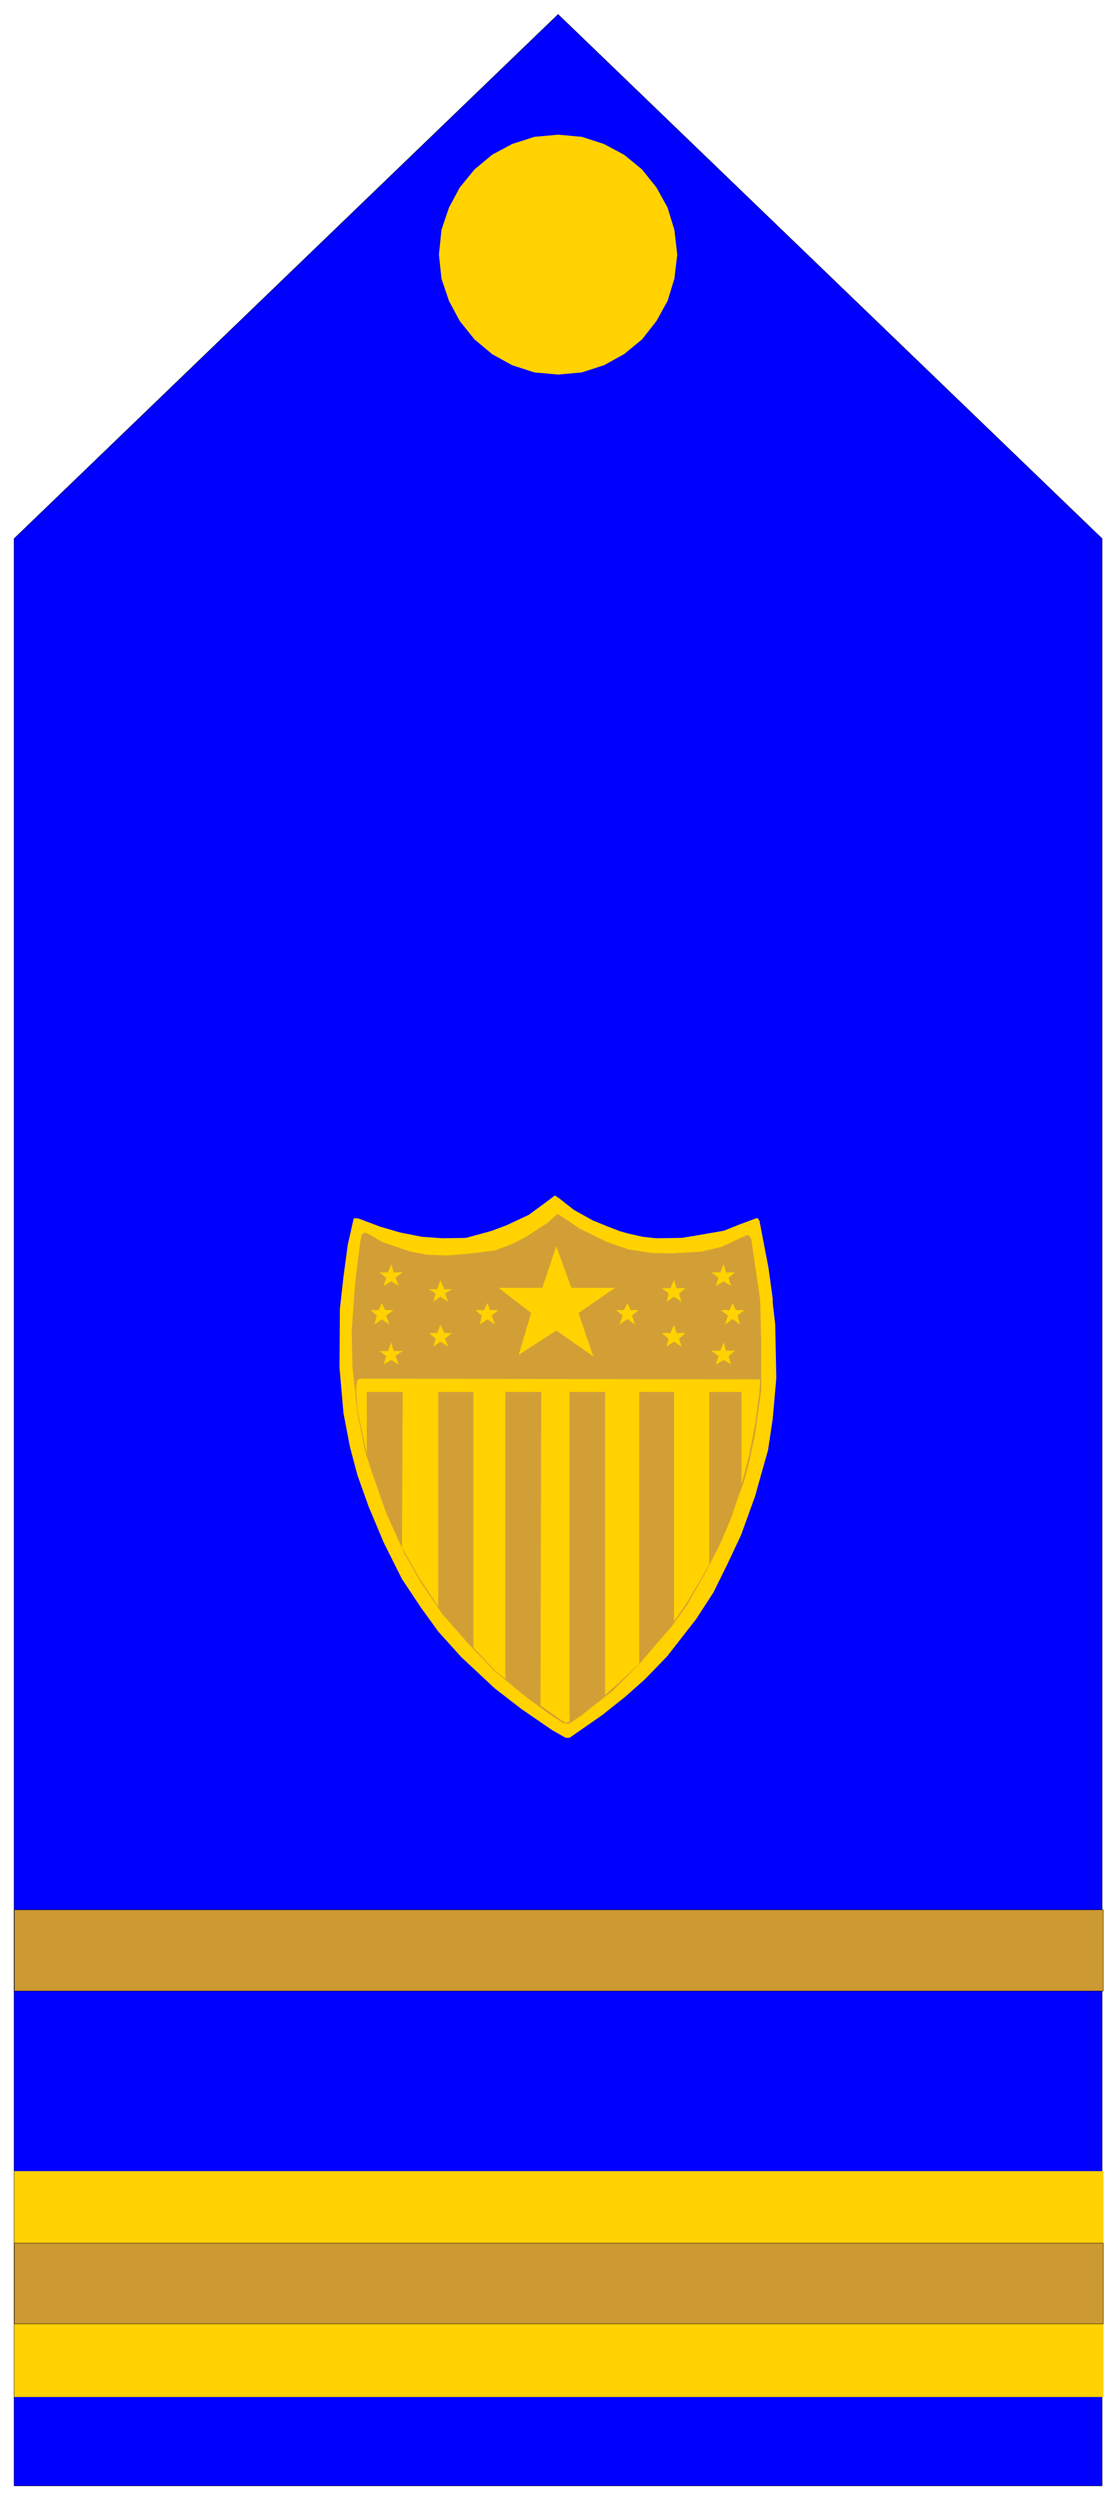
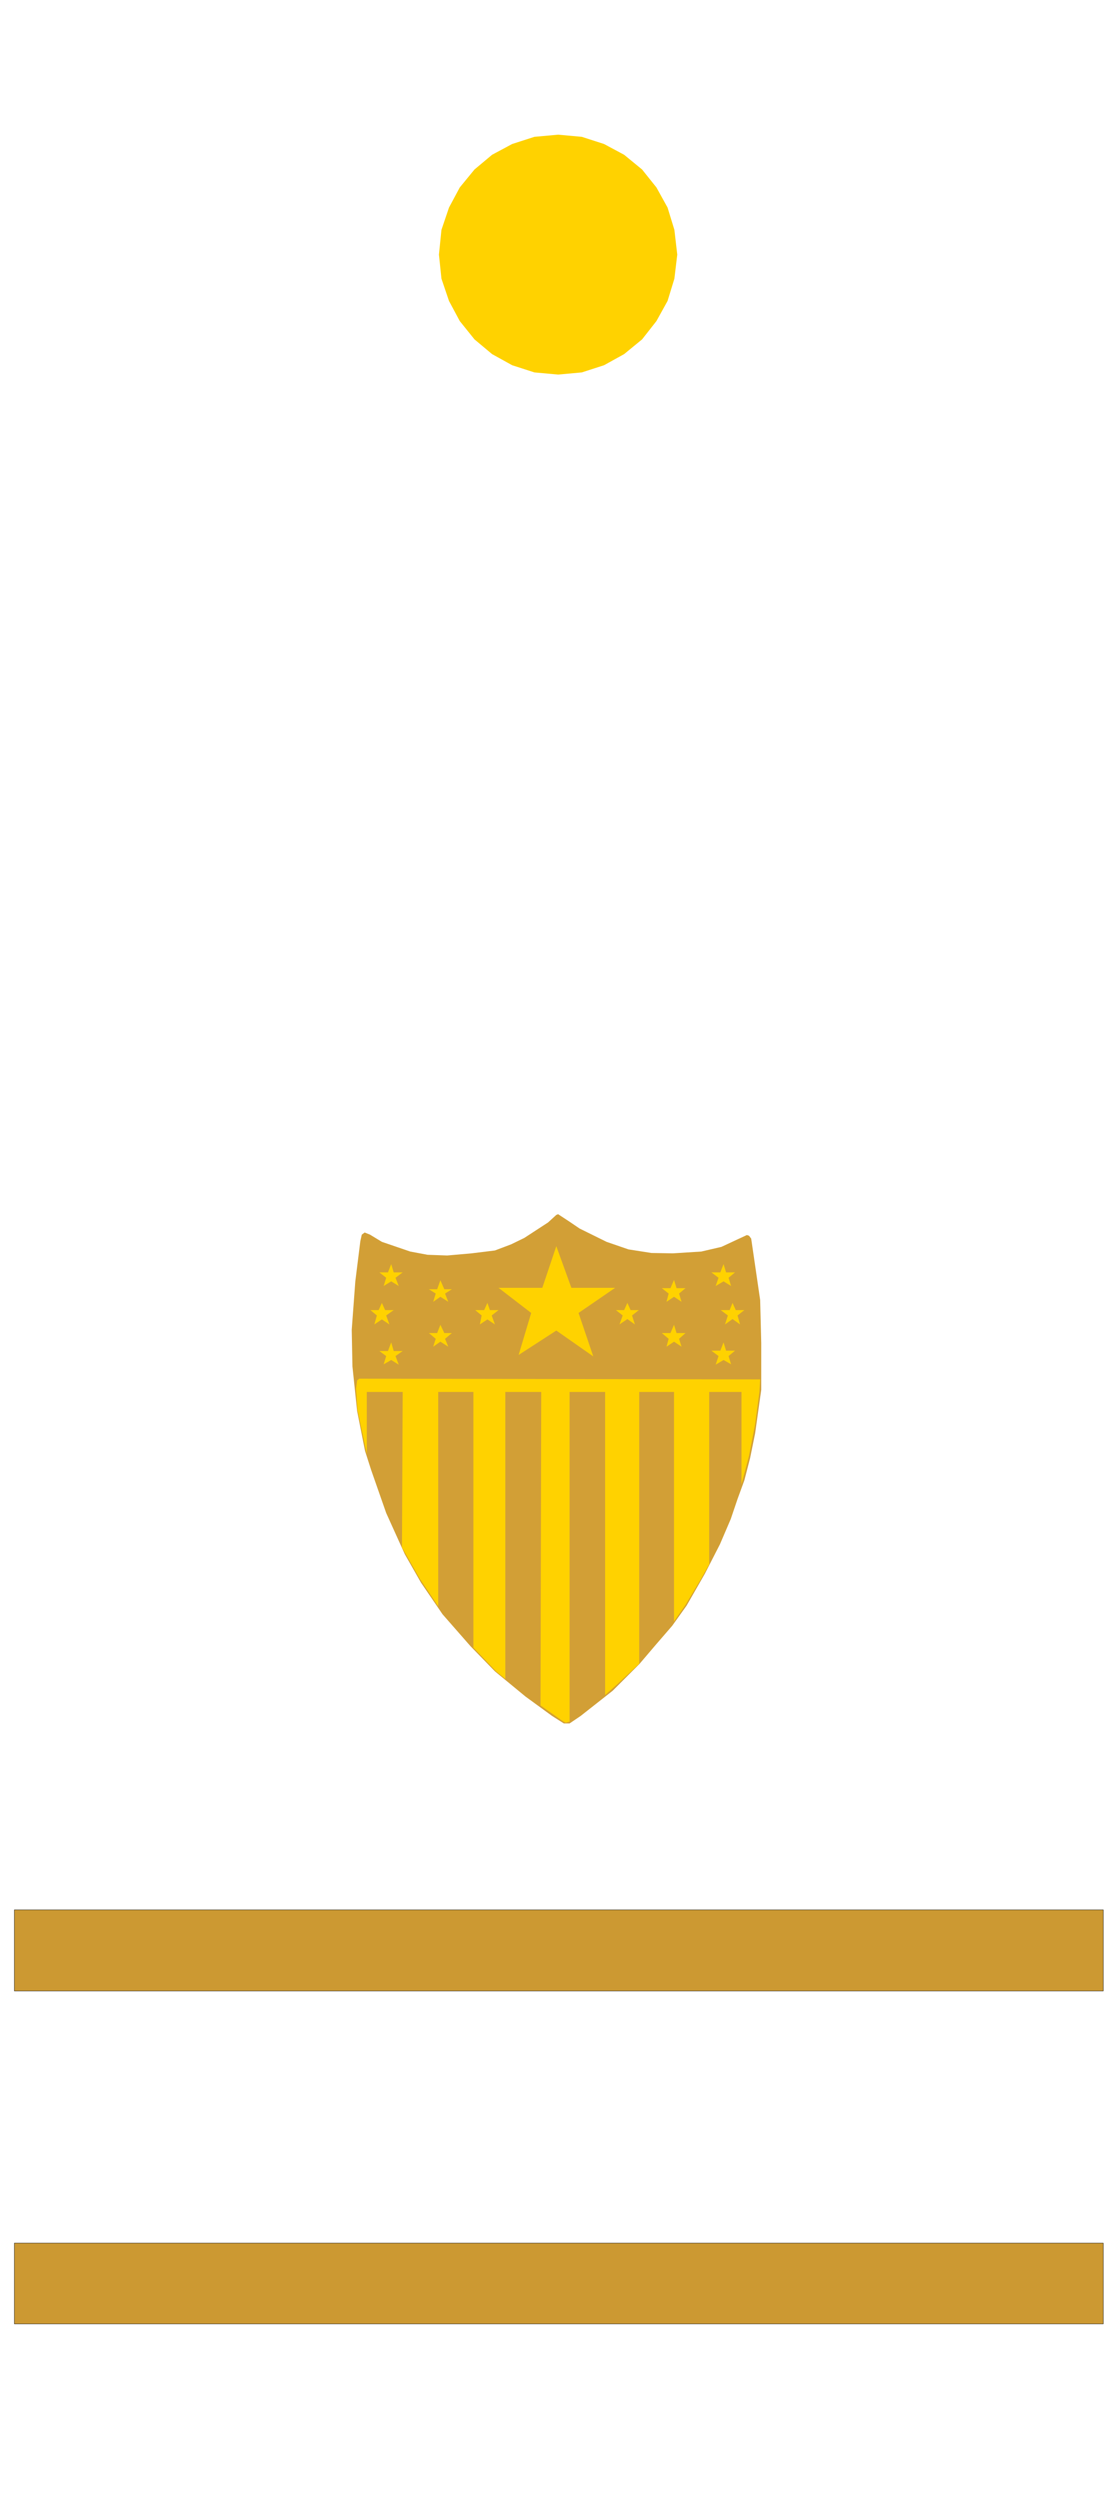
<svg xmlns="http://www.w3.org/2000/svg" width="493.465" height="1102.891" fill-rule="evenodd" stroke-linecap="round" preserveAspectRatio="none" viewBox="0 0 3115 6962">
  <style>.pen0{stroke:#000;stroke-width:1;stroke-linejoin:round}.brush2{fill:#ffd200}.pen1{stroke:none}</style>
-   <path d="M39 1500 1555 40l1516 1460v5422H39V1500z" class="pen0" style="fill:#00f" />
  <path d="m1555 375 66 6 62 20 56 30 50 41 40 50 31 56 19 62 8 69-8 67-19 62-31 56-40 51-50 41-56 31-62 20-66 6-66-6-62-20-56-31-49-41-41-51-30-56-21-62-7-67 7-69 21-62 30-56 41-50 49-41 56-30 62-20 66-6z" class="pen1 brush2" />
-   <path d="m1593 3381 54 28 21 9 60 23 58 15h10l51 4 73-2 68-11 53-12 56-26h5l4 12 20 103 15 111 9 89v126l-4 65-11 85-17 79-16 61-5 14-37 104-40 91-35 66-63 99-59 74-74 82-70 61-54 43-85 54-16-5-31-21-35-22-93-63-90-82-88-96-55-74-34-50-42-80-56-119-36-103-23-80-20-125-7-114 1-124 6-80 8-61 13-88 8-32 6-2 20 6 46 15 69 20 90 12h55l60-11 55-14 52-26 53-23 47-40 9 2 41 33z" style="stroke:none;fill:#b6b6b6" />
-   <path d="m1599 3369 52 29 39 16 36 14 25 7 40 9 37 4 71-1 37-6 81-14 45-18 46-17h3l5 7 25 130 12 87v12l7 60 3 150-10 113-13 87-19 67-17 61-39 108-39 83-38 77-48 74-81 104-61 63-55 49-64 51-92 64h-11l-37-21-86-59-75-58-93-87-64-71-47-65-54-81-51-102-42-100-31-87-21-79-18-94-11-126 1-164 10-90 12-89 16-71 2-3 12 1 61 23 55 16 61 12 57 4 65-1 70-19 43-16 62-29 45-33 28-21 11 7 42 33z" class="pen1 brush2" />
  <path d="m1615 3421 75 37 61 21 64 10 60 1 79-5 56-13 71-33 6 2 6 8 25 171 3 120v130l-17 121-14 69-16 62-19 52-19 56-30 70-42 82-51 89-40 56-45 52-46 54-75 75-89 70-31 21h-16l-33-21-74-54-85-70-68-70-78-89-60-88-45-79-52-115-42-120-17-53-22-111-13-124-2-102 10-135 14-112 4-18 8-6 15 6 33 20 79 27 48 9 55 2 68-6 65-8 45-17 37-18 66-43 23-21 5-2 32 21 28 19z" style="stroke:none;fill:#d29f36" />
  <path d="m2118 3841-2 35-12 90-17 88-21 79v-257h-90v480l-23 41-43 72-32 46v-639h-97v757l-59 55-36 32v-844h-99v918l-11 3-9-5-61-43 2-873h-100v799l-26-21-63-66v-712h-98v597l-51-76-50-88 2-433h-100v173l-26-123-4-59 3-23 6-5 1117 2zm-638-185-91-70h122l39-116 42 116h122l-102 70 41 121-103-72-105 68 35-117zm-266-54-19-12h23l9-25 11 25h21l-19 12 9 23-22-14-20 14 7-23zm678 0 18-15h-25l-7-23-10 23h-24l19 15-6 23 21-14 21 14-7-23zm-550 61-18-15h25l9-20 7 20h24l-19 15 9 25-21-14-21 14 5-25zm419 0 19-15h-23l-9-20-9 20h-23l19 15-9 25 22-15 21 15-8-25zm-547 65-19-16h23l9-23 11 23h21l-19 16 9 22-22-14-20 14 7-22zm678 0 18-16h-25l-7-23-10 23h-24l19 16-6 22 21-14 21 14-7-22zm-816 48-19-14h24l9-24 7 24h25l-20 14 9 24-21-13-21 12 7-23zm954 0 18-15h-25l-7-23-9 23h-25l20 15-8 24 22-13 21 12-7-23zm-980-113-18-15h23l9-20 9 20h24l-21 15 9 25-21-14-21 14 7-25zm1005 0 19-15h-24l-9-20-8 20h-25l20 15-8 25 21-15 21 15-7-25zm-979-105-19-15h24l9-23 7 23h25l-20 15 9 23-21-13-21 13 7-23zm954 0 18-15h-25l-7-23-9 23h-25l20 15-8 23 22-13 21 13-7-23z" class="pen1 brush2" />
-   <path d="M40 6046h3034v628H40v-628z" class="brush2" style="stroke:#ffd200;stroke-width:1;stroke-linejoin:round" />
  <path d="M40 6246h3034v225H40v-225zm0-928h3034v226H40v-226z" class="pen0" style="fill:#cc9932" />
</svg>